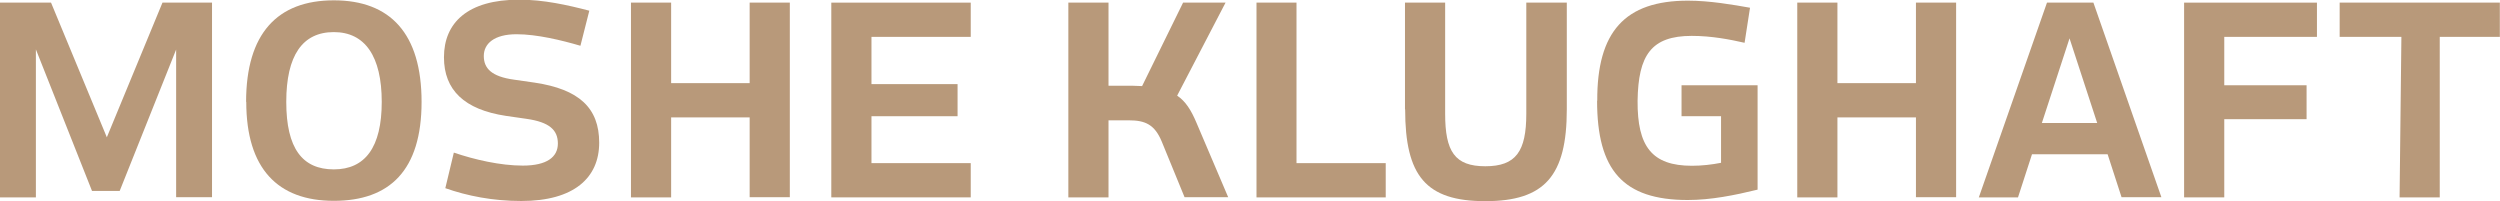
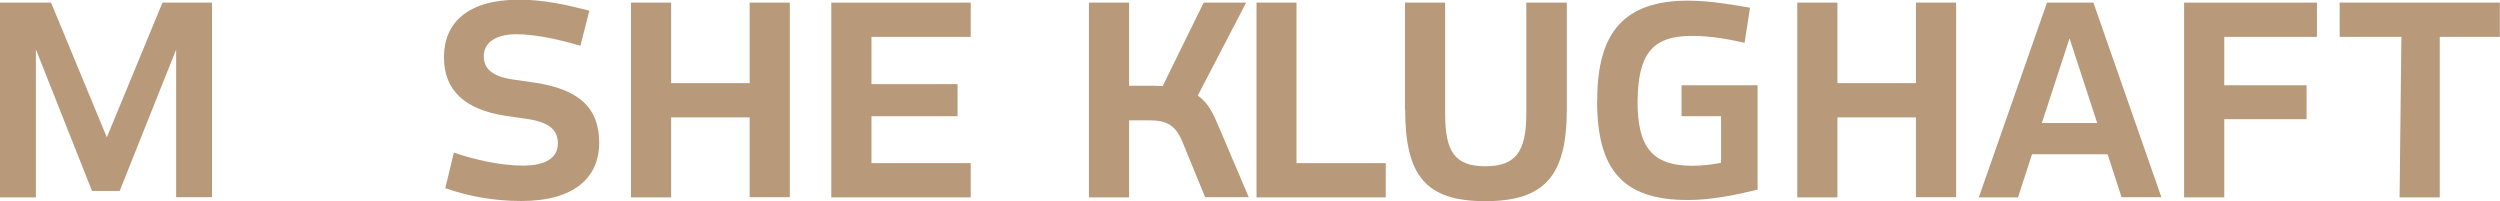
<svg xmlns="http://www.w3.org/2000/svg" id="b" viewBox="0 0 151.87 12.22">
  <defs>
    <style>.d{fill:#b8997a;}</style>
  </defs>
  <g id="c">
    <path class="d" d="M2.18,3v8.99H0V.16h3.1l3.39,8.18L9.87.16h3.01v11.82h-2.18V3.01l-3.43,8.59h-1.68L2.18,3Z" />
-     <path class="d" d="M14.95,6.19C14.95,2.04,16.85.02,20.28.02s5.33,2.02,5.33,6.17-1.93,6.01-5.33,6.01-5.32-1.95-5.32-6.01ZM20.28,10.29c1.9,0,2.91-1.34,2.91-4.1s-1.01-4.24-2.91-4.24-2.89,1.41-2.89,4.24.98,4.1,2.89,4.1Z" />
    <path class="d" d="M27.05,11.44l.52-2.17c1.26.43,2.83.79,4.19.79,1.46,0,2.13-.52,2.13-1.34s-.51-1.3-1.9-1.5l-1.25-.18c-2.53-.38-3.77-1.57-3.77-3.56,0-2.09,1.43-3.5,4.57-3.5,1.48,0,2.92.32,4.26.67l-.54,2.13c-1.16-.34-2.65-.7-3.88-.7-1.37,0-1.99.58-1.99,1.32s.45,1.25,1.84,1.44l1.25.18c2.69.4,3.92,1.53,3.92,3.65s-1.52,3.54-4.73,3.54c-1.73,0-3.29-.31-4.62-.78Z" />
    <path class="d" d="M45.54,7.13h-4.77v4.86h-2.44V.16h2.44v4.89h4.77V.16h2.44v11.82h-2.44v-4.86Z" />
    <path class="d" d="M50.5.16h8.47v2.08h-6.03v2.87h5.23v1.95h-5.23v2.85h6.03v2.08h-8.47V.16Z" />
-     <path class="d" d="M68.59,7.31h-1.25v4.68h-2.44V.16h2.44v5.05h1.5l.54.02,2.49-5.07h2.58l-2.94,5.65c.51.34.85.88,1.17,1.64l1.93,4.53h-2.65l-1.39-3.39c-.43-1.03-1.01-1.28-1.99-1.28Z" />
+     <path class="d" d="M68.59,7.31v4.68h-2.44V.16h2.44v5.05h1.5l.54.02,2.49-5.07h2.58l-2.94,5.65c.51.34.85.88,1.17,1.64l1.93,4.53h-2.65l-1.39-3.39c-.43-1.03-1.01-1.28-1.99-1.28Z" />
    <path class="d" d="M76.32.16h2.44v9.75h5.42v2.08h-7.85V.16Z" />
    <path class="d" d="M85.35,6.64V.16h2.44v6.75c0,2.29.58,3.19,2.44,3.19s2.49-.9,2.49-3.19V.16h2.46v6.48c0,4.04-1.34,5.58-4.95,5.58s-4.87-1.53-4.87-5.58Z" />
    <path class="d" d="M97.03,6.12c-.02-4.19,1.68-6.08,5.51-6.08,1.32,0,2.76.25,3.77.43l-.33,2.13c-.88-.2-2-.42-3.21-.42-2.46,0-3.25,1.17-3.29,3.94-.02,2.78.87,3.95,3.3,3.95.61,0,1.21-.07,1.77-.18v-2.83h-2.4v-1.88h4.62v6.34c-1.39.34-2.83.63-4.24.63-3.94,0-5.51-1.82-5.51-6.03Z" />
    <path class="d" d="M116.39,7.13h-4.77v4.86h-2.44V.16h2.44v4.89h4.77V.16h2.44v11.82h-2.44v-4.86Z" />
    <path class="d" d="M128.04,9.37h-4.6l-.85,2.62h-2.38L124.35.16h2.82l4.13,11.82h-2.42l-.85-2.62ZM127.4,7.47l-1.68-5.14-1.68,5.14h3.36Z" />
    <path class="d" d="M132.68.16h8.07v2.08h-5.63v2.94h5v2.06h-5v4.75h-2.44V.16Z" />
    <path class="d" d="M145.89,2.24h-3.76V.16h9.73v2.08h-3.65v9.75h-2.44l.11-9.75Z" />
  </g>
</svg>